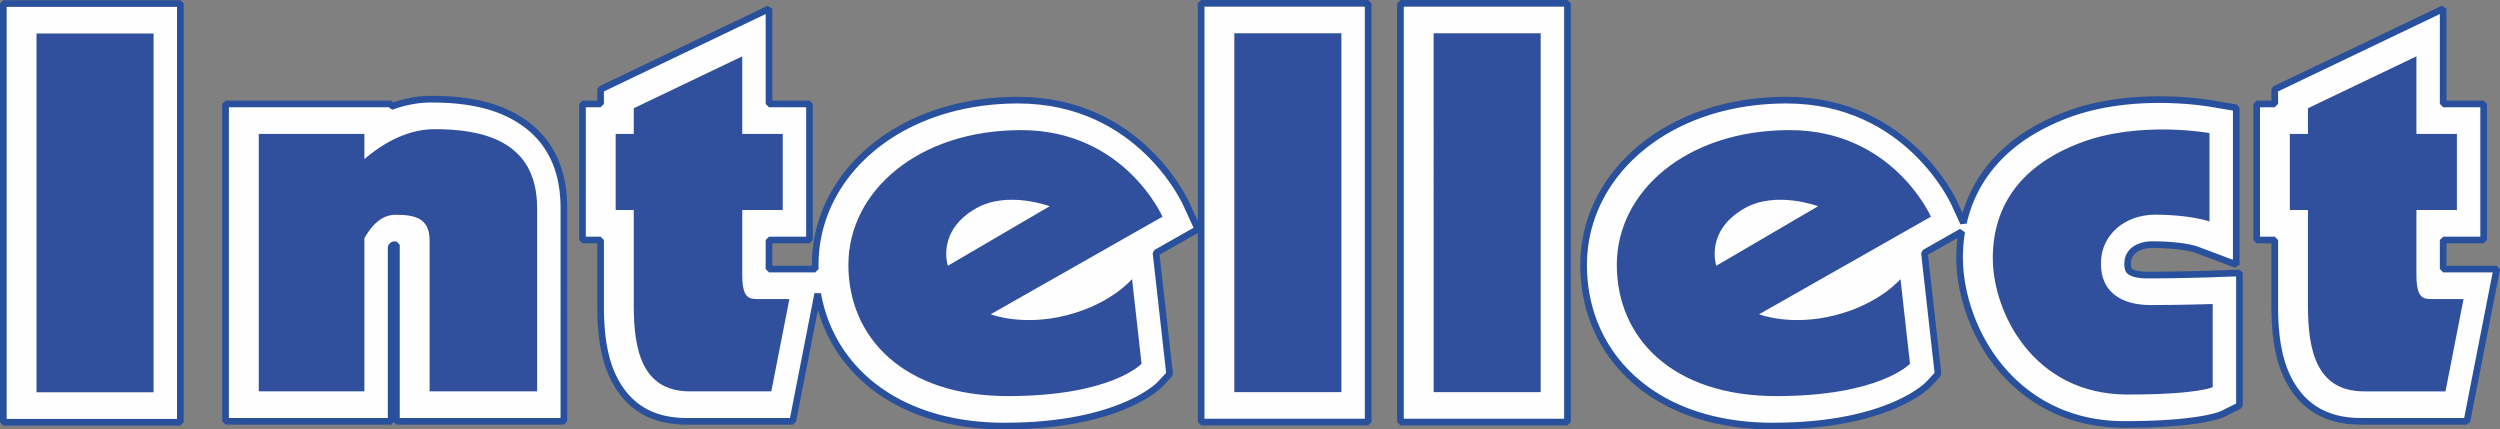
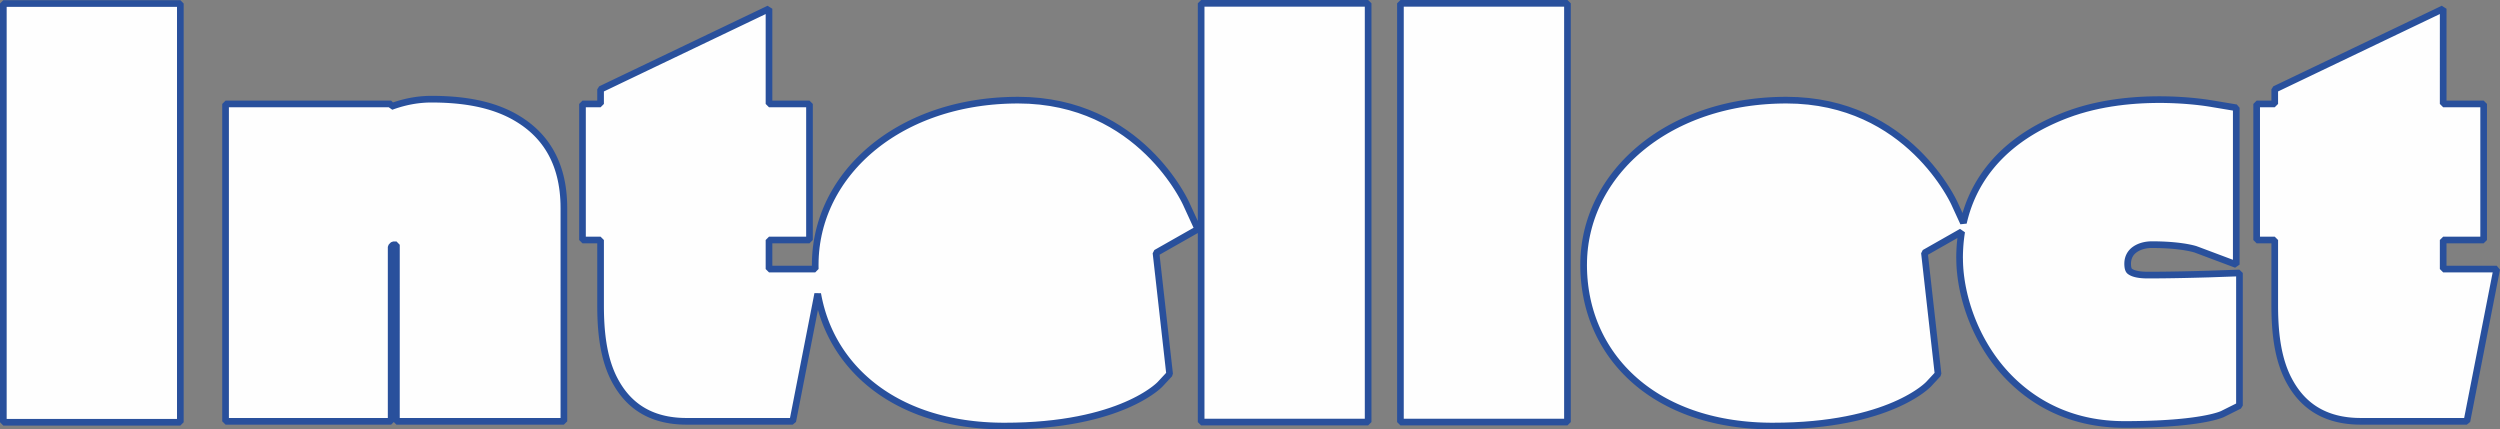
<svg xmlns="http://www.w3.org/2000/svg" xml:space="preserve" width="1061.068" height="182.247" style="shape-rendering:geometricPrecision;text-rendering:geometricPrecision;image-rendering:optimizeQuality;fill-rule:evenodd;clip-rule:evenodd" viewBox="0 0 28073.42 4821.82">
  <rect x="0" y="0" width="28073.42" height="4821.82" fill="#808080" stroke="none" />
  <path d="M37.41 4741.53V39.54h1987.63v4701.99zm2495.56-10.37V1167.23h1859.45v30.02c137.26-50.56 288.45-83.58 449.08-83.58 300.42 0 644.45 35.88 932.43 196.1 325.57 181.17 558.23 493.41 558.23 1027.41v2393.98H4451.55V2749.08c-10.84-.36-22.87-.36-35.73-.36-7.67 6.43-15.56 14.31-23.39 23.95v1958.49H2532.98zm10448.11-1890.98 28.88 256.5 106.87 950.68 17.16 152.55-105.21 113.3c-1.14 1.4-436.99 471.21-1747.72 471.21-642.16 0-1150.25-180.44-1509.83-476.24-320.64-264.39-519.39-614.11-588.97-1009.27l-24.01 123.26-203.09 1036.79-53.36 272.21H7711.06c-417.24 0-667.42-187.18-815.35-476.56-119.83-234.72-151.67-525.19-151.67-821.72v-737.73h-203.09V1167.24h203.09v-163.8l191.86-91.99 1218.27-582.9L8635.4 98.49v1068.74h454.67v1527.92H8635.4v326.19h519.44c-.37-16.07-.62-32.2-.62-47.91 0-526.96 252.04-1007.34 689.45-1348.22 395.62-308.45 943.31-500.67 1587.03-500.67 1377.78 0 1890.78 1166.17 1892.28 1169.38l128.33 279.37-267.65 151.87-202.57 115.01zm506.89 1899.54V37.41h1875.32v4702.31zm2237.96 0V37.41h1875.58v4702.31zm9421.79-185.42-186.67 93.28c-.72.36-225.44 118.95-1106.43 118.95-561.23 0-986.04-216.11-1288.28-521.93-386.38-390.85-561.23-932.85-561.23-1345.11 0-102.2 7.83-201.49 23.18-296.89l-215.74 122.57-202.42 115.01 28.77 256.5 107.03 950.68 17.11 152.55-105.21 113.3c-1.4 1.4-437.25 471.21-1747.88 471.21-642.16 0-1150.19-180.44-1509.93-476.24-406.25-334.75-617.02-807.42-617.02-1334.74 0-526.96 251.89-1007.34 689.51-1348.22 395.67-308.45 943.37-500.67 1586.98-500.67 1377.93 0 1890.93 1166.17 1892.38 1169.38l96.08 209.01c48.95-217.2 140.26-415.43 274.75-592.24 201.49-264.9 496.58-475 887.43-622.72 751.67-284.34 1618.04-125.01 1620.53-124.86l281.18 46.98v1761.2l-453.38-170.07c-.37-.36-154-53.92-493-53.92-87.37 0-162.92 25.71-212.94 70.72-36.97 33.6-60.2 82.55-60.2 141.82 0 46.45 8.4 73.62 22.71 85.4 36.4 30.02 108.94 43.97 202.88 43.97 312.97 0 678.46-11.83 682.71-11.83l347.09-12.13V4554.3zm193.1-1859.15V1167.23h203.09v-163.8l192.06-91.99 1218.22-582.9 481.23-230.06v1068.74h454.47v1527.92h-454.47v326.19h601.31l-78.61 400.81-203.09 1036.79-53.25 272.21h-1190.9c-417.29 0-667.36-187.18-815.3-476.56-119.82-234.72-151.66-525.19-151.66-821.72v-737.73h-203.09z" style="fill:#fefefe" />
  <path d="M37.41 2.13v74.82l37.41-37.41v4701.99H0V39.54zm2025.04 37.41h-74.82l37.41 37.41H37.36V2.13h1987.68zm-37.41 4739.4v-74.82l-37.41 37.41V39.54h74.82v4701.99zM0 4741.53h74.82l-37.41-37.41h1987.68v74.82H37.41zm0 0h74.82zm2532.97-3611.71v74.82l37.41-37.41v3563.92h-74.82V1167.23zm1896.86 37.41h-74.82l37.41 37.41h-1859.5v-74.82h1859.5zm-50.34-5.09 25.86 70.22-50.34-35.11v-30.02h74.82v30.02zm462.01-85.88v74.82l-14.56.1-14.5.27-14.43.46-14.41.64-14.34.82-14.28.98-14.22 1.17-14.18 1.33-14.11 1.49-14.05 1.66-14.01 1.82-13.94 1.97-13.88 2.13-13.81 2.29-13.76 2.43-13.69 2.58-13.63 2.73-13.58 2.87-13.49 3-13.44 3.15-13.38 3.28-13.3 3.4-13.24 3.54-13.17 3.66-13.1 3.79-13.03 3.9-12.95 4.02-12.87 4.14-12.82 4.26-12.75 4.36-12.65 4.46-12.59 4.58-25.86-70.22 13.23-4.8 13.33-4.7 13.39-4.58 13.48-4.48 13.57-4.36 13.67-4.24 13.73-4.12 13.82-3.99 13.89-3.86 13.98-3.74 14.06-3.6 14.12-3.46 14.22-3.33 14.29-3.18 14.36-3.03 14.43-2.89 14.51-2.74 14.6-2.59 14.65-2.41 14.74-2.27 14.8-2.09 14.85-1.94 14.95-1.76 15.01-1.59 15.06-1.41 15.14-1.23 15.2-1.06 15.26-.86 15.33-.68 15.39-.5 15.46-.29zm950.62 200.81-36.38 65.38-26.33-14.21-26.64-13.53-26.94-12.86-27.24-12.21-27.5-11.57-27.76-10.95-27.99-10.35-28.22-9.76-28.42-9.19-28.58-8.62-28.77-8.07-28.91-7.55-29.04-7.02-29.16-6.53L5335 1194l-29.32-5.56-29.38-5.12-29.4-4.66-29.44-4.24-29.44-3.83-29.41-3.43-29.38-3.06-29.33-2.69-29.25-2.33-29.17-2-29.05-1.69-28.92-1.38-28.78-1.11-28.6-.82-28.42-.57-28.23-.33-28-.11v-74.82l28.58.11 28.83.33 29.06.59 29.3.84 29.48 1.13 29.66 1.42 29.83 1.73 29.97 2.06 30.11 2.41 30.21 2.77 30.3 3.14 30.39 3.55 30.42 3.97 30.46 4.38 30.5 4.84 30.48 5.3 30.48 5.78 30.44 6.29 30.38 6.79 30.32 7.34 30.23 7.89 30.11 8.45 30 9.04 29.84 9.65 29.68 10.26 29.51 10.91 29.28 11.57 29.08 12.23 28.84 12.93 28.58 13.64 28.3 14.37zm577.45 1060.1h-74.82l-.67-48.39-1.96-47.06-3.25-45.77-4.5-44.49-5.73-43.22-6.91-41.99-8.08-40.77-9.22-39.56-10.32-38.38-11.42-37.22-12.47-36.09-13.49-34.96-14.51-33.87-15.49-32.79-16.44-31.75-17.38-30.71-18.29-29.71-19.16-28.73-20.04-27.75-20.89-26.81-21.7-25.9-22.52-24.97-23.29-24.1-24.05-23.24-24.79-22.37-25.51-21.54-26.21-20.72-26.89-19.93-27.54-19.13-28.17-18.36-28.77-17.61-29.36-16.86 36.38-65.38 31.14 17.88 30.57 18.71 29.99 19.54 29.38 20.43 28.75 21.29 28.07 22.2 27.37 23.12 26.65 24.05 25.89 25 25.09 25.96 24.28 26.95 23.44 27.94 22.55 28.95 21.64 29.99 20.7 31.01 19.73 32.05 18.74 33.13 17.7 34.19 16.67 35.27 15.57 36.37 14.47 37.48 13.33 38.59 12.18 39.72 11 40.86 9.78 42.02 8.56 43.17 7.31 44.35 6.03 45.54 4.72 46.75 3.41 47.97 2.06 49.2zm-37.41 2431.39v-74.82l-37.41 37.41V2337.17h74.82v2393.98zm-1918.02-37.41h74.82l-37.41-37.41h1880.66v74.82H4451.55zm36.17-1944.69 2.48-74.78 36.17 37.39V4731.2h-74.82V2749.07zm-10.46-9.08-48.06-57.34 24.03-8.74h7.22l2.34.01h2.32l2.38.01 2.36.01 2.25.02 2.32.01 2.37.03 2.19.03 2.24.03 2.32.05 2.29.05 2.17.06 2.2.07-2.48 74.78-1.9-.05-1.97-.06-1.91-.05-1.94-.03-2.06-.03-2.17-.03-2.03-.03-2.14-.01-2.25-.02-2.18-.01-2.22-.01h-2.32l-2.34-.01h-7.06zm-10.01-4.72h-74.82l8.37-23.59.86-1.05.87-1.05.93-1.12.88-1.03.8-.94.88-1.01.95-1.09.89-.99.81-.9.89-.99.89-.97.9-.96.9-.95.9-.95.81-.84 1-1.02.92-.92.82-.82.82-.82.92-.9.92-.88.92-.89.93-.86.83-.78.84-.77.93-.85.94-.84.94-.83.84-.73.85-.74.95-.8.87-.74 48.06 57.34-.57.48-.49.42-.59.52-.62.53-.5.45-.52.46-.51.47-.62.57-.63.58-.53.5-.54.51-.54.52-.54.54-.64.62-.64.64-.56.56-.46.48-.65.68-.58.59-.56.61-.58.62-.57.63-.59.63-.65.74-.59.65-.51.59-.6.69-.66.78-.6.69-.53.64-.61.73-.6.75zm-37.41 1995.9v-74.82l-37.41 37.41V2772.61h74.82v1958.54zm-1896.86-37.41h74.82l-37.41-37.41h1859.5v74.82h-1859.5zm0 0h74.82zm10551.58-1638.66-74.36 8.36v.01l-.32-2.89-.91-8.12-1.44-12.67-1.84-16.41-2.19-19.4-2.44-21.67-2.61-23.18-2.69-23.92-2.69-23.93-2.61-23.16-2.44-21.67-2.19-19.42-1.84-16.41-1.42-12.63-.93-8.16-.32-2.87 74.36-8.38.32 2.89.91 8.12 1.44 12.67 1.84 16.41 2.19 19.4 2.44 21.67 2.61 23.18 2.69 23.93 2.69 23.92 2.61 23.16 2.44 21.67 2.19 19.42 1.84 16.41 1.42 12.63.93 8.16.32 2.87zm106.87 950.68-74.36 8.36-1.2-10.68-3.39-30.17-5.27-46.89-6.84-60.81-8.09-71.95-9.02-80.31-9.66-85.88-9.97-88.66-9.96-88.66-9.66-85.88-9.02-80.31-8.09-71.95-6.84-60.81-5.27-46.89-3.39-30.17-1.2-10.68 74.36-8.36 1.2 10.68 3.39 30.17 5.27 46.89 6.84 60.81 8.09 71.95 9.02 80.31 9.66 85.88 9.96 88.66 9.97 88.66 9.66 85.88 9.02 80.31 8.09 71.95 6.84 60.81 5.27 46.89 3.39 30.17zm7.39 182.19-54.82-50.92-9.77 29.64-.18-1.69-.56-4.86-.84-7.54-1.1-9.74-1.3-11.55-1.45-12.89-1.55-13.78-1.6-14.22-1.6-14.23-1.55-13.78-1.45-12.89-1.3-11.53-1.1-9.78-.84-7.52-.54-4.82-.2-1.73 74.36-8.36.18 1.69.56 4.86.84 7.54 1.1 9.74 1.3 11.55 1.45 12.89 1.55 13.78 1.6 14.23 1.6 14.22 1.55 13.78 1.45 12.89 1.3 11.53 1.1 9.78.84 7.52.54 4.82.2 1.73zm-103.61 111.46-58.02-47.24 1.6-1.84 1.17-1.26 3.34-3.6 5.2-5.6 6.73-7.24 7.95-8.57 8.9-9.58 9.49-10.22 9.82-10.58 9.82-10.57 9.5-10.23 8.88-9.56 7.97-8.59 6.73-7.24 5.18-5.58 3.34-3.6 1.19-1.28 54.82 50.92-1.17 1.26-3.34 3.6-5.2 5.6-6.73 7.24-7.95 8.57-8.9 9.58-9.5 10.23-9.82 10.57-9.8 10.56-9.51 10.24-8.88 9.56-7.97 8.59-6.73 7.24-5.18 5.58-3.34 3.6-1.19 1.28zm-1776.73 485V4747l119.49-1.34 114.43-3.9 109.45-6.28 104.54-8.51 99.73-10.54 94.99-12.42 90.34-14.11 85.76-15.64 81.28-16.99 76.87-18.16 72.55-19.18 68.31-20.01 64.14-20.67 60.08-21.17 56.08-21.49 52.16-21.63 48.34-21.61 44.6-21.43 40.93-21.05 37.36-20.52 33.86-19.82 30.44-18.94 27.11-17.89 23.87-16.68 20.69-15.3 17.61-13.74 14.6-12.01 11.67-10.12 8.83-8.06 6.1-5.86 3.47-3.48-.93 1.12 58.02 47.24-3.71 4.06-4.59 4.62-7.36 7.04-10.19 9.3-13.11 11.36-16.08 13.23-19.13 14.92-22.27 16.46-25.49 17.82-28.77 18.99-32.16 20-35.6 20.84-39.14 21.5-42.75 21.99-46.44 22.31-50.2 22.45-54.06 22.41-57.98 22.21-61.98 21.83-66.06 21.29-70.21 20.57-74.47 19.68-78.77 18.62-83.18 17.39-87.64 15.98-92.2 14.39-96.83 12.66-101.55 10.74-106.32 8.65-111.21 6.38-116.15 3.96zm-1533.63-484.79 47.6-57.72-.03-.03 33.43 26.81 34.28 26.16 35.14 25.46 36 24.78 36.85 24.08 37.7 23.37 38.54 22.63 39.39 21.9 40.25 21.14 41.07 20.4 41.93 19.6 42.76 18.83 43.6 18.03 44.45 17.22 45.27 16.4 46.11 15.56 46.94 14.71 47.77 13.86 48.59 12.98 49.42 12.1 50.24 11.2 51.07 10.29 51.88 9.38 52.7 8.43 53.52 7.5 54.32 6.54 55.13 5.55 55.95 4.59 56.74 3.58 57.56 2.57 58.35 1.55 59.15.53v74.82l-60.47-.53-59.69-1.59-58.92-2.63-58.12-3.68-57.35-4.69-56.55-5.71-55.76-6.7-54.96-7.7-54.16-8.67-53.36-9.64-52.55-10.59-51.76-11.54-50.92-12.48-50.13-13.38-49.31-14.3-48.48-15.21-47.65-16.08-46.83-16.96-45.99-17.82-45.16-18.67-44.32-19.51-43.49-20.34-42.63-21.16-41.79-21.96-40.93-22.76-40.08-23.53-39.22-24.31-38.35-25.06-37.48-25.8-36.62-26.54-35.74-27.26-34.87-27.97zm-528.45-1030.98-73.44-14.3 73.56.66 6.76 36.14 7.5 35.86 8.23 35.58 8.96 35.29 9.7 35 10.43 34.69 11.16 34.38 11.89 34.06 12.62 33.75 13.35 33.42 14.07 33.08 14.8 32.74 15.52 32.4 16.24 32.05 16.95 31.67 17.69 31.31 18.4 30.94 19.11 30.55 19.83 30.16 20.56 29.77 21.26 29.38 21.99 28.96 22.69 28.56 23.4 28.12 24.12 27.71 24.83 27.26 25.54 26.83 26.24 26.38 26.97 25.92 27.67 25.45 28.38 25 29.08 24.52-47.6 57.72-30.32-25.56-29.6-26.06-28.87-26.57-28.15-27.06-27.42-27.56-26.68-28.01-25.95-28.5-25.22-28.97-24.48-29.42-23.73-29.86-22.99-30.3-22.26-30.74-21.5-31.15-20.77-31.58-20.01-31.99-19.26-32.38-18.51-32.77-17.75-33.17-17-33.53-16.24-33.9-15.48-34.26-14.73-34.62-13.95-34.96-13.2-35.29-12.43-35.62-11.68-35.94-10.89-36.25-10.14-36.56-9.36-36.85-8.59-37.14-7.82-37.42-7.04-37.68zm-24.02 123.3-73.42-14.38-.01.04.27-1.37.76-3.94 1.19-6.07 1.53-7.88 1.82-9.34 2.03-10.41 2.17-11.11 2.23-11.5 2.24-11.52 2.17-11.13 2.03-10.41 1.82-9.32 1.53-7.88 1.19-6.09.76-3.9.27-1.39 73.44 14.3-.27 1.37-.76 3.94-1.19 6.07-1.53 7.88-1.82 9.34-2.03 10.41-2.17 11.13-2.24 11.48-2.23 11.5-2.17 11.15-2.03 10.41-1.82 9.32-1.53 7.88-1.19 6.09-.76 3.9-.27 1.39zm-203.09 1036.8-73.42-14.4v.01l2.28-11.64 6.45-32.91 10.01-51.13 12.99-66.32 15.38-78.47 17.15-87.59 18.35-93.65 18.94-96.7 18.94-96.7 18.35-93.65 17.15-87.59 15.38-78.47 12.99-66.32 10.01-51.13 6.45-32.91 2.28-11.64 73.42 14.38-2.28 11.64-6.45 32.91-10.01 51.13-12.99 66.32-15.38 78.47-17.15 87.59-18.35 93.65-18.94 96.7-18.94 96.7-18.35 93.65-17.15 87.59-15.38 78.47-12.99 66.32-10.01 51.13-6.45 32.91-2.28 11.64zm-90.07 302.42v-74.82l-36.71 30.21.6-3.05 1.69-8.64 2.63-13.43 3.42-17.41 4.04-20.6 4.5-22.99 4.82-24.6 4.98-25.39 4.98-25.39 4.82-24.58 4.5-22.99 4.04-20.62 3.42-17.41 2.63-13.41 1.69-8.64.6-3.07 73.42 14.4-.6 3.05-1.69 8.64-2.63 13.43-3.42 17.41-4.04 20.6-4.5 22.99-4.82 24.6-4.98 25.39-4.98 25.39-4.82 24.58-4.5 22.99-4.04 20.62-3.42 17.41-2.63 13.41-1.69 8.64-.6 3.07zm-1190.74 0v-74.82h1190.77v74.82H7711.07m-848.67-496.96 66.64-34.02-.01-.02 13.7 25.94 14.26 25.29 14.85 24.66 15.42 23.99 16.03 23.32 16.63 22.63 17.26 21.94 17.87 21.23 18.51 20.5 19.17 19.78 19.84 19.04 20.5 18.29 21.21 17.54 21.9 16.76 22.64 15.98 23.37 15.19 24.12 14.39 24.9 13.57 25.71 12.75 26.5 11.91 27.34 11.06 28.17 10.18 29.06 9.3 29.93 8.39 30.83 7.48 31.75 6.54 32.67 5.58 33.64 4.62 34.59 3.62 35.57 2.61 36.55 1.57 37.57.54v74.82l-39.69-.56-38.77-1.67-37.85-2.79-36.93-3.86-36.04-4.94-35.15-6-34.27-7.06-33.39-8.1-32.51-9.13-31.66-10.12-30.81-11.14-29.96-12.12-29.1-13.07-28.27-14.03-27.44-14.95-26.62-15.87-25.79-16.77-24.98-17.64-24.16-18.5-23.37-19.32-22.58-20.13-21.8-20.92-21.03-21.7-20.27-22.46-19.51-23.17-18.78-23.88-18.05-24.57-17.35-25.24-16.64-25.87-15.97-26.52-15.3-27.13-14.64-27.72zm-155.76-838.73h74.82l.09 27.52.3 27.46.49 27.4.7 27.31.94 27.23 1.17 27.14 1.41 27.02 1.67 26.91 1.92 26.79 2.21 26.64 2.49 26.51 2.77 26.35 3.09 26.18 3.39 26.02 3.71 25.84 4.05 25.63 4.39 25.44 4.74 25.24 5.09 25.01 5.46 24.77 5.84 24.55 6.22 24.31 6.61 24.02 7.03 23.78 7.44 23.51 7.86 23.22 8.29 22.93 8.73 22.63 9.17 22.32 9.63 22.01 10.1 21.68 10.58 21.36-66.64 34.02-11.38-22.98-10.84-23.28-10.33-23.59-9.81-23.86-9.31-24.13-8.81-24.41-8.34-24.64-7.88-24.89-7.43-25.14-6.99-25.36-6.54-25.57-6.14-25.77-5.72-25.97-5.33-26.17-4.94-26.34-4.57-26.5-4.21-26.69-3.85-26.82-3.53-26.96-3.19-27.1-2.87-27.23-2.57-27.35-2.27-27.46-1.98-27.55-1.71-27.65-1.45-27.72-1.19-27.8-.96-27.87-.72-27.93-.51-27.96-.3-28.02zm37.41-700.32v-74.82l37.41 37.41v737.75h-74.82v-737.75zm-240.5-37.41h74.82l-37.41-37.41h203.1v74.82h-203.1zm37.41-1565.33v74.82l37.41-37.41v1527.96h-74.82V1167.23zm165.69 37.41h74.82l-37.41 37.41h-203.1v-74.82h203.1zm21.24-197.53 32.34 67.46 21.24-33.73v163.8h-74.82v-163.8zm191.88-92.01 32.3 67.5.02-.02-2.15 1.04-6.09 2.91-9.47 4.55-12.26 5.87-14.52 6.97-16.22 7.77-17.33 8.32-17.89 8.57-17.88 8.57-17.34 8.31-16.2 7.77-14.52 6.97-12.28 5.89-9.47 4.53-6.09 2.93-2.15 1.02-32.34-67.46 2.15-1.04 6.09-2.91 9.47-4.55 12.26-5.87 14.52-6.97 16.22-7.77 17.32-8.31 17.9-8.59 17.89-8.57 17.33-8.3 16.2-7.77 14.52-6.97 12.28-5.89 9.47-4.53 6.09-2.93 2.15-1.02zm1218.28-582.9 32.28 67.5h.01l-13.68 6.55-38.68 18.5-60.07 28.74-77.93 37.29-92.2 44.12-102.92 49.24-110.05 52.65-113.62 54.36-113.62 54.37-110.05 52.65L7234.6 810l-92.2 44.12-77.93 37.29-60.09 28.74-38.66 18.5-13.68 6.55-32.3-67.5 13.68-6.55 38.68-18.5 60.07-28.74 77.93-37.29 92.2-44.12 102.92-49.24 110.05-52.65 113.62-54.37 113.62-54.36 110.05-52.65 102.92-49.24 92.2-44.12 77.93-37.29 60.09-28.74 38.66-18.5 13.68-6.55zm534.78-196.32h-74.82l53.55 33.75-5.4 2.58-15.28 7.31-23.73 11.34-30.78 14.72-36.43 17.41-40.65 19.44-43.48 20.78-44.87 21.45-44.88 21.46-43.47 20.78-40.65 19.44-36.43 17.41-30.78 14.72L8191 352.4l-15.28 7.31-5.4 2.58-32.28-67.5 5.4-2.58 15.28-7.31 23.73-11.34 30.78-14.72 36.43-17.41 40.65-19.44 43.47-20.78 44.88-21.46 44.89-21.45 43.46-20.78 40.65-19.44 36.43-17.41 30.78-14.72 23.73-11.34 15.28-7.31 5.4-2.58zm-37.41 1031.33v74.82l-37.41-37.41V98.44h74.82v1068.77zm492.08 37.41h-74.82l37.41 37.41h-454.68v-74.82h454.68zm-37.41 1565.33v-74.82l-37.41 37.41V1167.17h74.82v1527.96zm-417.26-37.41h-74.82l37.41-37.41h454.68v74.82h-454.68zm-37.41 288.78v74.82l-37.41-37.41v-326.2h74.82v326.2zm482.04 38.27 74.8-1.72-37.4 38.27h-519.45v-74.82h519.45zm-.63-48.77h74.82v2.89l.01 2.83.02 2.97.01 2.91.03 2.86.03 2.99.03 2.93.04 2.94.04 2.94.05 2.95.04 2.95.06 2.95.06 3.02.06 3.01.06 2.95.07 2.96-74.8 1.72-.07-3.06-.06-3.09-.06-3.01-.06-3.02-.06-3.07-.06-3.07-.05-3.07-.04-3.06-.04-3.06-.03-3.05-.03-2.99-.03-3.12-.01-3.03-.02-2.97-.01-3.09zm703.86-1377.72 46 59v.01l-39.72 31.77-38.64 32.55-37.53 33.3-36.42 34.05-35.3 34.77-34.16 35.49-33.01 36.17-31.86 36.84-30.69 37.51-29.51 38.13-28.32 38.78-27.12 39.37-25.9 39.95-24.68 40.55-23.44 41.09-22.21 41.64-20.94 42.15-19.67 42.68-18.4 43.15-17.1 43.65-15.81 44.1-14.49 44.54-13.16 44.97-11.83 45.4-10.49 45.77-9.12 46.17-7.75 46.54-6.38 46.89-4.97 47.22-3.57 47.55-2.15 47.86-.72 48.14h-74.82l.76-50.38 2.25-50.1 3.73-49.79 5.21-49.46 6.68-49.11 8.11-48.76 9.56-48.37 10.99-47.97 12.39-47.54 13.8-47.11 15.17-46.66 16.55-46.18 17.9-45.69 19.26-45.17 20.59-44.64 21.9-44.11 23.21-43.52 24.5-42.95 25.78-42.35 27.06-41.73 28.3-41.09 29.54-40.44 30.77-39.77 31.97-39.07 33.18-38.38 34.37-37.65 35.54-36.91 36.7-36.15 37.84-35.39 38.97-34.58 40.1-33.79 41.2-32.95zm1610.03-508.58v74.82l-59.37.55-58.78 1.65-58.21 2.75-57.61 3.8-57 4.87-56.38 5.91-55.75 6.94-55.12 7.94-54.47 8.95-53.81 9.95-53.15 10.9-52.47 11.87-51.78 12.81-51.09 13.74-50.37 14.65-49.67 15.56-48.93 16.45-48.21 17.32-47.44 18.16-46.7 19.03-45.93 19.84-45.16 20.67-44.36 21.47-43.57 22.26-42.76 23.03-41.96 23.79-41.12 24.53-40.29 25.27-39.45 25.99-38.58 26.69-37.73 27.37-36.85 28.06-46-59 38.21-29.1 39.11-28.39 39.98-27.65 40.85-26.91 41.71-26.15 42.54-25.39 43.38-24.59 44.2-23.81 45.01-23 45.82-22.17 46.62-21.33 47.37-20.48 48.16-19.61 48.92-18.74 49.67-17.84 50.39-16.93 51.13-16.02 51.85-15.09 52.55-14.12 53.24-13.17 53.93-12.21 54.61-11.2 55.27-10.21 55.93-9.19 56.56-8.16 57.19-7.12 57.82-6.05 58.44-4.99 59.03-3.9 59.61-2.81 60.2-1.69zM13357 2278.28l-68 31.24.11.22-1.68-3.69-4.48-9.55-7.57-15.44-10.72-20.92-13.95-26-17.23-30.65-20.58-34.88-24-38.67-27.47-42.05-31-45-34.59-47.52-38.24-49.61-41.96-51.28-45.73-52.53-49.55-53.35-53.45-53.75-57.4-53.72-61.41-53.29-65.47-52.42-69.61-51.14-73.8-49.44-78.06-47.33-82.38-44.79-86.77-41.86-91.24-38.5-95.77-34.73-100.38-30.54-105.09-25.93-109.84-20.91-114.71-15.46-119.63-9.59-124.68-3.3v-74.82l128.62 3.4 123.65 9.91 118.71 16 113.82 21.67 108.97 26.89 104.18 31.68 99.43 36.05 94.74 39.98 90.11 43.46 85.52 46.51 81 49.11 76.56 51.28 72.17 53.02 67.85 54.32 63.59 55.17 59.4 55.6 55.29 55.61 51.25 55.15 47.27 54.31 43.38 53 39.52 51.29 35.77 49.12 32.08 46.56 28.45 43.55 24.88 40.11 21.4 36.26 17.97 31.97 14.63 27.26 11.34 22.12 8.11 16.54 4.94 10.49 1.62 3.59zm112.79 327.53-36.92-65.08-15.54 48.16-1.44-3.15-4.07-8.85-6.33-13.78-8.21-17.88-9.71-21.15-10.83-23.59-11.6-25.23-11.98-26.07-11.96-26.05-11.59-25.23-10.85-23.61-9.71-21.15-8.21-17.86-6.33-13.78-4.07-8.87-1.44-3.13 68-31.24 1.44 3.15 4.07 8.85 6.33 13.78 8.21 17.88 9.71 21.15 10.83 23.59 11.61 25.23 11.96 26.07 11.96 26.05 11.6 25.23 10.85 23.61 9.71 21.15 8.21 17.86 6.33 13.78 4.07 8.87 1.44 3.13zm-267.64 151.86-36.94-65.06.01-.01 3-1.7 8.49-4.83 13.21-7.49 17.12-9.71 20.26-11.49 22.61-12.83 24.18-13.72 24.96-14.16 24.95-14.17 24.19-13.72 22.61-12.83 20.26-11.49 17.12-9.71 13.19-7.49 8.49-4.81 3.02-1.72 36.92 65.08-3 1.7-8.49 4.83-13.21 7.49-17.12 9.71-20.26 11.49-22.61 12.83-24.17 13.72-24.97 14.17-24.96 14.16-24.18 13.72-22.61 12.83-20.26 11.49-17.12 9.71-13.19 7.49-8.49 4.81-3.02 1.72zm-183.87 78.29-74.36 8.38 18.71-36.72 2.28-1.29 6.42-3.66 10-5.66 12.95-7.36 15.34-8.7 17.11-9.72 18.3-10.39 18.89-10.72 18.89-10.73 18.3-10.39 17.11-9.72 15.34-8.7 12.95-7.36 10-5.68 6.42-3.64 2.28-1.29 36.94 65.06-2.28 1.29-6.42 3.66-10 5.66-12.95 7.36-15.34 8.7-17.11 9.72-18.3 10.39-18.89 10.73-18.89 10.72-18.3 10.39-17.11 9.72-15.34 8.7-12.95 7.36-10 5.68-6.42 3.64-2.28 1.29zm0 0-37.18 4.19-37.18 4.19zM13487.99-.03v74.82l37.41-37.41v4702.31h-74.82V37.38zm1912.73 37.41h-74.82l37.41 37.41h-1875.37V-.03h1875.37zm-37.41 4739.72v-74.82l-37.41 37.41V37.38h74.82v4702.31zm-1912.73-37.41h74.82l-37.41-37.41h1875.37v74.82h-1875.37zm0 0h74.82zM15725.95-.03v74.82l37.41-37.41v4702.31h-74.82V37.38zm1912.99 37.41h-74.82l37.41 37.41H15725.9V-.03h1875.63zm-37.41 4739.72v-74.82l-37.41 37.41V37.38h74.82v4702.31zm-1912.99-37.41h74.82l-37.41-37.41h1875.63v74.82h-1875.63zm0 0h74.82zm9289.26-58.68-33.46-66.92.01-.01 2.09-1.04 5.93-2.97 9.22-4.6 11.93-5.96 14.12-7.05 15.76-7.88 16.88-8.44 17.4-8.69 17.4-8.7 16.87-8.43 15.77-7.89 14.13-7.05 11.94-5.96 9.21-4.61 5.91-2.95 2.11-1.06 33.44 66.94-2.09 1.04-5.93 2.97-9.21 4.59-11.94 5.98-14.13 7.05-15.75 7.87-16.87 8.43-17.4 8.7-17.42 8.71-16.86 8.42-15.76 7.88-14.14 7.07-11.95 5.96-9.2 4.6-5.91 2.95-2.11 1.06zm-1123.16 122.9v-74.82l80.37-.34 76.58-.99 72.9-1.59 69.27-2.16 65.74-2.66 62.27-3.15 58.89-3.58 55.59-3.96 52.35-4.3 49.22-4.61 46.14-4.85 43.15-5.07 40.25-5.24 37.42-5.36 34.66-5.43 31.98-5.47 29.38-5.46 26.88-5.41 24.43-5.31 22.07-5.17 19.8-4.98 17.58-4.74 15.46-4.47 13.42-4.14 11.46-3.79 9.55-3.37 7.78-2.92 6.04-2.41 4.41-1.88 2.85-1.29 1.43-.69.41-.21 33.46 66.92-1.07.53-2.83 1.37-4.35 1.95-5.87 2.5-7.52 3.01-9.2 3.46-10.99 3.87-12.84 4.23-14.74 4.56-16.76 4.85-18.86 5.08-21 5.28-23.25 5.45-25.57 5.55-27.98 5.63-30.46 5.66-33.02 5.65-35.66 5.59-38.38 5.5-41.19 5.36-44.07 5.17-47.02 4.95-50.06 4.69-53.19 4.36-56.37 4.02-59.67 3.62-63.01 3.19-66.46 2.7-69.97 2.18-73.58 1.61-77.24.99zm-1314.89-533.04 53.22-52.6 28.11 27.82 28.81 27.29 29.51 26.71 30.22 26.13 30.92 25.52 31.63 24.88 32.35 24.23 33.07 23.56 33.78 22.86 34.49 22.13 35.23 21.39 35.95 20.64 36.68 19.84 37.42 19.03 38.16 18.21 38.89 17.35 39.65 16.48 40.39 15.58 41.14 14.66 41.91 13.72 42.66 12.75 43.43 11.77 44.19 10.76 44.97 9.71 45.76 8.68 46.53 7.58 47.32 6.48 48.1 5.37 48.91 4.21 49.7 3.03 50.5 1.84 51.32.62v74.82l-53.12-.64-52.34-1.9-51.54-3.15-50.77-4.37-49.98-5.57-49.2-6.74-48.41-7.9-47.64-9.02-46.85-10.13-46.09-11.22-45.29-12.27-44.52-13.31-43.75-14.32-42.96-15.3-42.19-16.28-41.43-17.22-40.65-18.13-39.88-19.03-39.1-19.89-38.34-20.74-37.57-21.56-36.81-22.35-36.05-23.13-35.28-23.88-34.53-24.6-33.77-25.29-33.01-25.98-32.26-26.62-31.52-27.25-30.77-27.85-30.01-28.43zm-572.03-1371.41h74.82l.5 38.04 1.51 38.78 2.52 39.47 3.55 40.09 4.58 40.68 5.62 41.19 6.66 41.65 7.73 42.07 8.78 42.42 9.85 42.74 10.91 42.99 12.01 43.19 13.09 43.33 14.18 43.42 15.29 43.48 16.38 43.46 17.5 43.4 18.62 43.28 19.74 43.13 20.87 42.89 22 42.63 23.15 42.31 24.3 41.94 25.44 41.51 26.6 41.04 27.75 40.51 28.93 39.94 30.11 39.3 31.29 38.64 32.46 37.89 33.65 37.13 34.87 36.3-53.22 52.6-36.35-37.86-35.09-38.69-33.82-39.49-32.57-40.22-31.33-40.9-30.09-41.54-28.85-42.11-27.64-42.64-26.42-43.11-25.22-43.52-24.01-43.91-22.82-44.21-21.65-44.49-20.46-44.71-19.3-44.86-18.14-44.98-16.98-45.04-15.85-45.06-14.7-45.02-13.57-44.93-12.45-44.79-11.33-44.61-10.23-44.36-9.12-44.08-8.03-43.73-6.94-43.37-5.84-42.91-4.78-42.42-3.71-41.89-2.64-41.31-1.59-40.68zm79.07-264.36-36.96-65.06 55.42 38.47-1.39 8.77-1.34 8.78-1.3 8.8-1.26 8.84-1.21 8.87-1.18 8.87-1.12 8.9-1.09 8.92-1.04 8.94-1 8.96-.95 8.98-.91 9.01-.86 9.02-.83 9.08-.78 9.06-.73 9.07-.69 9.12-.65 9.12-.59 9.16-.56 9.18-.52 9.19-.47 9.2-.42 9.23-.39 9.25-.33 9.27-.29 9.28-.25 9.29-.2 9.32-.15 9.36-.12 9.36-.07 9.37-.02 9.39h-74.82l.02-9.75.07-9.75.12-9.72.17-9.68.2-9.68.25-9.69.31-9.64.35-9.63.39-9.61.44-9.59.49-9.6.54-9.55.58-9.52.63-9.52.67-9.5.71-9.48.77-9.49.82-9.44.85-9.4.9-9.4.95-9.39.99-9.36 1.04-9.34 1.08-9.32 1.13-9.3 1.18-9.28 1.22-9.27 1.27-9.21 1.3-9.22 1.36-9.2 1.4-9.16 1.45-9.15zm-215.74 122.57-36.96-65.06 2.41-1.37 6.87-3.9 10.64-6.04 13.79-7.84 16.33-9.28 18.22-10.35 19.5-11.07 20.12-11.43 20.12-11.44 19.49-11.07 18.22-10.35 16.33-9.28 13.81-7.84 10.64-6.04 6.83-3.88 2.43-1.39 36.96 65.06-2.41 1.37-6.87 3.9-10.64 6.04-13.79 7.84-16.33 9.28-18.22 10.35-19.49 11.07-20.12 11.44-20.14 11.43-19.48 11.07-18.22 10.35-16.33 9.28-13.81 7.84-10.64 6.04-6.83 3.88zm-183.73 78.31-74.36 8.34 18.7-36.7 2.28-1.29 6.42-3.65 9.98-5.67 12.95-7.36 15.32-8.7 17.1-9.72 18.29-10.39 18.88-10.72 18.86-10.72 18.3-10.4 17.1-9.72 15.32-8.7 12.95-7.36 9.98-5.67 6.44-3.65 2.26-1.29 36.96 65.06-2.28 1.29-6.42 3.65-9.98 5.67-12.95 7.36-15.32 8.7-17.1 9.72-18.28 10.38-18.88 10.74-18.88 10.72-18.29 10.39-17.1 9.72-15.32 8.7-12.95 7.36-9.98 5.67-6.44 3.65-2.26 1.29zm28.77 256.48-74.36 8.38v-.02l-.32-2.87-.92-8.14-1.42-12.66-1.84-16.42-2.17-19.41-2.43-21.66-2.6-23.17-2.68-23.92-2.69-23.92-2.6-23.18-2.43-21.68-2.17-19.41-1.84-16.4-1.42-12.64-.92-8.14-.32-2.89 74.36-8.34.32 2.87.92 8.14 1.42 12.66 1.84 16.42 2.17 19.41 2.43 21.66 2.6 23.16 2.69 23.94 2.68 23.92 2.6 23.17 2.43 21.68 2.17 19.41 1.84 16.4 1.42 12.64.92 8.14.32 2.89zm107.03 950.7-74.36 8.34v.02l-1.2-10.68-3.4-30.17-5.28-46.9-6.84-60.81-8.1-71.95-9.04-80.3-9.67-85.88-9.98-88.66-9.99-88.66-9.67-85.88-9.04-80.32-8.1-71.95-6.84-60.81-5.28-46.88-3.4-30.17-1.2-10.68 74.36-8.38 1.2 10.68 3.4 30.17 5.28 46.9 6.84 60.81 8.1 71.95 9.04 80.3 9.67 85.88 9.99 88.66 9.98 88.66 9.67 85.88 9.04 80.32 8.1 71.95 6.84 60.81 5.28 46.88 3.4 30.17 1.2 10.68zm7.34 182.18-54.82-50.92-9.77 29.63-.18-1.68-.56-4.86-.84-7.56-1.09-9.74-1.3-11.54-1.44-12.89-1.55-13.78-1.59-14.22-1.6-14.22-1.55-13.79-1.44-12.89-1.3-11.54-1.09-9.78-.84-7.5-.54-4.82-.2-1.74 74.36-8.34.18 1.68.56 4.86.84 7.56 1.09 9.74 1.3 11.54 1.44 12.89 1.55 13.77 1.6 14.24 1.59 14.22 1.55 13.78 1.44 12.89 1.3 11.54 1.09 9.78.84 7.5.54 4.82.2 1.74zm-106.17 114.29-52.9-52.9-.96.99 1.17-1.26 3.34-3.6 5.2-5.6 6.73-7.24 7.95-8.57 8.9-9.58 9.5-10.23 9.82-10.57 9.8-10.56 9.51-10.24 8.88-9.56 7.97-8.59 6.73-7.24 5.18-5.58 3.34-3.6 1.19-1.28 54.82 50.92-1.17 1.26-3.34 3.6-5.2 5.6-6.73 7.24-7.95 8.57-8.9 9.58-9.49 10.22-9.82 10.58-9.82 10.57-9.5 10.23-8.88 9.56-7.97 8.59-6.73 7.24-5.18 5.58-3.34 3.6-1.19 1.28zm-1774.33 482.17v-74.82l119.48-1.34 114.42-3.9 109.44-6.28 104.54-8.51 99.72-10.54 94.98-12.42 90.34-14.11 85.76-15.64 81.27-16.99 76.87-18.16 72.54-19.18 68.32-20.01 64.14-20.67 60.08-21.17 56.08-21.49 52.17-21.63 48.34-21.61 44.6-21.43 40.95-21.05 37.36-20.52 33.87-19.82 30.46-18.94 27.12-17.89 23.87-16.69 20.71-15.3 17.63-13.74 14.61-12.01 11.71-10.14 8.87-8.07 6.12-5.85 3.53-3.55 1.57-1.61 52.9 52.9-1.27 1.33-4.55 4.55-7.38 7.05-10.21 9.29-13.11 11.34-16.09 13.23-19.15 14.92-22.27 16.46-25.51 17.81-28.78 18.99-32.16 20-35.61 20.84-39.16 21.5-42.75 21.99-46.44 22.31-50.22 22.45-54.05 22.41-57.98 22.21-61.98 21.83-66.06 21.29-70.22 20.57-74.46 19.68-78.77 18.62-83.17 17.39-87.64 15.98-92.2 14.39-96.82 12.66-101.54 10.74-106.32 8.65-111.2 6.38-116.14 3.96zm-1533.72-484.78 47.58-57.74-.03-.03 33.44 26.82 34.31 26.15 35.15 25.47 36 24.78 36.86 24.08 37.71 23.37 38.56 22.63 39.4 21.9 40.24 21.14 41.09 20.4 41.93 19.6 42.76 18.83 43.61 18.03 44.45 17.22 45.27 16.4 46.11 15.56 46.94 14.71 47.77 13.86 48.59 12.98 49.42 12.1 50.24 11.2 51.07 10.29 51.88 9.38 52.7 8.43 53.51 7.5 54.32 6.54 55.14 5.55 55.94 4.59 56.75 3.58 57.55 2.57 58.35 1.55 59.15.53v74.82l-60.47-.53-59.69-1.59-58.91-2.63-58.13-3.68-57.34-4.69-56.56-5.71-55.76-6.7-54.95-7.7-54.16-8.67-53.36-9.64-52.55-10.59-51.76-11.54-50.92-12.48-50.13-13.38-49.31-14.3-48.48-15.21-47.65-16.08-46.83-16.96-45.99-17.82-45.17-18.67-44.32-19.51-43.49-20.34-42.65-21.16-41.78-21.96-40.94-22.76-40.08-23.53-39.23-24.31-38.36-25.06-37.5-25.8-36.63-26.53-35.75-27.27-34.88-27.96zm-630.64-1363.61h74.82l.61 48.33 1.81 47.99 3.02 47.64 4.22 47.25 5.41 46.88 6.61 46.46 7.81 46.05 8.98 45.62 10.18 45.17 11.36 44.73 12.53 44.24 13.71 43.77 14.87 43.25 16.05 42.75 17.23 42.22 18.37 41.67 19.55 41.12 20.7 40.55 21.85 39.97 23.02 39.37 24.16 38.77 25.32 38.14 26.46 37.49 27.62 36.85 28.74 36.19 29.91 35.5 31.04 34.81 32.18 34.09 33.33 33.38 34.45 32.64 35.59 31.88 36.73 31.13-47.58 57.74-38.29-32.45-37.15-33.26-35.97-34.08-34.79-34.86-33.64-35.63-32.44-36.39-31.27-37.12-30.08-37.85-28.88-38.55-27.7-39.25-26.5-39.92-25.3-40.57-24.08-41.21-22.89-41.85-21.66-42.43-20.45-43.04-19.23-43.61-18.01-44.16-16.79-44.71-15.55-45.23-14.33-45.73-13.09-46.22-11.86-46.69-10.62-47.15-9.38-47.6-8.13-48.01-6.89-48.42-5.65-48.82-4.38-49.19-3.14-49.54-1.89-49.89zm703.92-1377.72 46 59-.01.01-39.74 31.77-38.65 32.55-37.55 33.3-36.43 34.06-35.3 34.76-34.17 35.49-33.02 36.17-31.86 36.85-30.7 37.5-29.52 38.14-28.32 38.77-27.12 39.37-25.9 39.95-24.68 40.55-23.44 41.09-22.21 41.64-20.94 42.15-19.67 42.68-18.39 43.15-17.1 43.64-15.8 44.1-14.49 44.55-13.16 44.97-11.82 45.39-10.48 45.78-9.12 46.17-7.75 46.54-6.37 46.89-4.97 47.22-3.57 47.55-2.15 47.86-.72 48.14h-74.82l.76-50.38 2.25-50.1 3.73-49.79 5.21-49.46 6.67-49.11 8.11-48.76 9.56-48.37 10.98-47.96 12.38-47.55 13.8-47.11 15.17-46.65 16.54-46.18 17.9-45.7 19.25-45.17 20.59-44.64 21.9-44.11 23.21-43.52 24.5-42.95 25.78-42.35 27.06-41.73 28.3-41.09 29.54-40.45 30.78-39.76 31.98-39.08 33.18-38.37 34.38-37.65 35.55-36.91 36.7-36.16 37.87-35.38 38.99-34.58 40.11-33.79 41.22-32.95zm1609.98-508.58v74.82l-59.36.55-58.77 1.65-58.21 2.75-57.6 3.8-56.98 4.87-56.38 5.91-55.75 6.94-55.11 7.94-54.46 8.95-53.81 9.95-53.14 10.9-52.47 11.87-51.78 12.81-51.09 13.74-50.37 14.65-49.66 15.56-48.94 16.45-48.2 17.31-47.44 18.17-46.71 19.03-45.93 19.84-45.15 20.67-44.37 21.47-43.57 22.26-42.78 23.03-41.95 23.79-41.12 24.53-40.29 25.27-39.45 25.99-38.59 26.69-37.73 27.38-36.86 28.05-46-59 38.22-29.11 39.11-28.38 39.99-27.65 40.85-26.91 41.71-26.15 42.54-25.39 43.39-24.59 44.2-23.81 45.01-23 45.83-22.17 46.61-21.33 47.39-20.48 48.15-19.61 48.92-18.73 49.66-17.85 50.4-16.93 51.12-16.02 51.85-15.09 52.55-14.12 53.24-13.17 53.93-12.21 54.6-11.2 55.27-10.21 55.92-9.19 56.55-8.16 57.19-7.12 57.82-6.05 58.42-4.99 59.02-3.9 59.61-2.81 60.19-1.69zm1926.37 1191.17-67.98 31.24-.1-.22-1.48-3.27-4.48-9.54-7.56-15.43-10.71-20.92-13.95-26-17.23-30.65-20.58-34.88-24-38.67-27.46-42.05-31-45-34.59-47.52-38.24-49.61-41.96-51.28-45.73-52.53-49.55-53.35-53.45-53.75-57.41-53.72-61.4-53.29-65.49-52.42-69.61-51.14-73.8-49.44-78.07-47.33-82.39-44.79-86.77-41.86-91.25-38.5-95.78-34.73-100.39-30.54-105.1-25.93-109.85-20.91-114.72-15.46-119.65-9.59-124.69-3.3v-74.82l128.63 3.4 123.67 9.91 118.72 16 113.83 21.67 108.98 26.89 104.19 31.68 99.44 36.05 94.75 39.98 90.11 43.46 85.53 46.51 81.01 49.11 76.56 51.28 72.17 53.02 67.85 54.32 63.6 55.17 59.41 55.6 55.29 55.61 51.25 55.15 47.27 54.31 43.38 53 39.52 51.29 35.77 49.12 32.08 46.56 28.44 43.55 24.88 40.11 21.4 36.26 17.97 31.97 14.63 27.26 11.33 22.12 8.12 16.55 4.92 10.5 1.82 4.01zm25.59 216.41 73 16.44-70.49 7.4-1.08-2.34-3.05-6.63-4.74-10.32-6.15-13.37-7.26-15.81-8.12-17.66-8.68-18.88-8.96-19.49-8.96-19.49-8.68-18.88-8.12-17.66-7.28-15.83-6.13-13.37-4.74-10.3-3.05-6.63-1.08-2.36 67.98-31.24 1.08 2.34 3.05 6.63 4.74 10.32 6.15 13.37 7.26 15.81 8.12 17.66 8.68 18.88 8.96 19.49 8.96 19.49 8.68 18.88 8.12 17.66 7.28 15.83 6.13 13.37 4.74 10.3 3.05 6.63 1.08 2.36zm281.47-606.66 59.56 45.3-12.18 16.24-11.94 16.36-11.69 16.48-11.43 16.59-11.2 16.73-10.94 16.82-10.69 16.96-10.46 17.08-10.2 17.18-9.97 17.31-9.71 17.42-9.46 17.54-9.22 17.66-8.98 17.78-8.74 17.89-8.48 18-8.25 18.13-8 18.23-7.75 18.37-7.52 18.47-7.27 18.58-7.02 18.71-6.79 18.81-6.54 18.93-6.3 19.05-6.06 19.16-5.81 19.28-5.58 19.38-5.33 19.5-5.09 19.62-4.84 19.72-4.6 19.84-73-16.44 4.82-20.78 5.08-20.66 5.33-20.56 5.59-20.44 5.84-20.34 6.11-20.2 6.34-20.1 6.62-19.99 6.86-19.87 7.13-19.77 7.38-19.63 7.63-19.54 7.9-19.39 8.15-19.29 8.4-19.17 8.67-19.05 8.92-18.92 9.18-18.81 9.44-18.68 9.68-18.56 9.96-18.44 10.21-18.32 10.47-18.19 10.72-18.06 10.98-17.94 11.23-17.8 11.5-17.7 11.76-17.55 12.01-17.43 12.27-17.3 12.52-17.16zm903.97-635.06 26.48 69.98h-.01l-35.88 13.85-35.31 14.2-34.75 14.55-34.18 14.9-33.61 15.25-33.05 15.6-32.49 15.94-31.92 16.28-31.36 16.63-30.8 16.97-30.24 17.31-29.69 17.64-29.12 17.97-28.56 18.32-28.01 18.64-27.45 18.98-26.9 19.3-26.35 19.63-25.78 19.95-25.24 20.29-24.69 20.6-24.14 20.93-23.59 21.24-23.04 21.56-22.49 21.88-21.95 22.2-21.41 22.52-20.87 22.82-20.31 23.15-19.78 23.45-19.25 23.77-18.69 24.08-59.56-45.3 19.63-25.26 20.19-24.95 20.74-24.59 21.31-24.27 21.87-23.92 22.41-23.58 22.97-23.24 23.55-22.9 24.08-22.54 24.65-22.2 25.2-21.85 25.77-21.5 26.3-21.13 26.88-20.81 27.43-20.43 27.98-20.08 28.53-19.72 29.09-19.36 29.64-19 30.2-18.65 30.75-18.28 31.3-17.91 31.86-17.55 32.42-17.19 32.96-16.82 33.53-16.44 34.07-16.08 34.63-15.71 35.18-15.34 35.75-14.97 36.29-14.6 36.84-14.21zm1639.94-126.77-12.34 73.8 3.92.44-6.72-.91-7.45-1.27-12.07-1.94-16.56-2.56-20.88-3.05-25.02-3.42-29-3.7-32.78-3.85-36.4-3.91-39.83-3.85-43.06-3.69-46.15-3.39-49.03-3.03-51.75-2.51-54.27-1.91-56.62-1.2-58.79-.37-60.77.57-62.58 1.61-64.21 2.76-65.64 4.02-66.9 5.39-67.99 6.87-68.89 8.45-69.6 10.14-70.14 11.94-70.5 13.85-70.66 15.85-70.66 17.97-70.48 20.2-70.11 22.5-69.57 24.95-26.48-69.98 71.99-25.81 72.43-23.26 72.68-20.82 72.78-18.51 72.68-16.31 72.4-14.23 71.96-12.24 71.32-10.4 70.53-8.65 69.53-7.03 68.38-5.51 67.04-4.1 65.53-2.82 63.84-1.65 61.97-.57 59.93.37 57.7 1.22 55.29 1.95 52.73 2.57 49.97 3.07 47.03 3.47 43.92 3.75 40.63 3.93 37.16 3.99 33.52 3.95 29.7 3.78 25.68 3.52 21.5 3.13 17.14 2.64 12.57 2.04 7.79 1.31-1.26.01zm312.42 83.88h-74.82l31.24 36.9-3.16-.53-8.92-1.49-13.86-2.32-17.99-3-21.28-3.56-23.75-3.96-25.41-4.25-26.21-4.38-26.24-4.38-25.39-4.25-23.75-3.96-21.28-3.56-17.99-3-13.88-2.32-8.92-1.49-3.16-.53 12.34-73.8 3.16.53 8.92 1.49 13.86 2.32 17.99 3 21.28 3.56 23.75 3.96 25.41 4.25 26.22 4.38 26.23 4.38 25.39 4.25 23.75 3.96 21.28 3.56 17.99 3 13.88 2.32 8.92 1.49 3.16.53zm-50.55 1796.23 26.28-70.06-50.55 35.03V1210.04h74.82v1761.24zm-466.33-178.29 52.18-53.62-12.95-8.22 5.09 1.91 14.38 5.4 22.37 8.38 29 10.88 34.32 12.87 38.3 14.37 40.95 15.36 42.29 15.87 42.28 15.86 40.95 15.36 38.3 14.37 34.32 12.87 29 10.88 22.35 8.38 14.4 5.4 5.09 1.91-26.28 70.06-5.09-1.91-14.38-5.4-22.37-8.38-29-10.88-34.32-12.87-38.3-14.37-40.95-15.36-42.28-15.86-42.29-15.87-40.95-15.36-38.3-14.37-34.32-12.87-29-10.88-22.35-8.38-14.4-5.4-5.09-1.91zm-466.91-43.32v-74.82l31.61.15 30.53.46 29.46.73 28.4.99 27.33 1.24 26.26 1.45 25.23 1.64 24.19 1.83 23.15 1.99 22.12 2.14 21.09 2.26 20.06 2.37 19.06 2.44 18.04 2.51 17.04 2.55 16.05 2.58 15.05 2.58 14.08 2.57 13.08 2.54 12.12 2.48 11.13 2.41 10.19 2.32 9.23 2.21 8.26 2.07 7.36 1.93 6.41 1.76 5.47 1.57 4.53 1.35 3.67 1.15 2.77.91 2.01.68 14.12 8.66-52.18 53.62 13.16 8.28-.77-.26-1.83-.61-2.77-.85-3.73-1.13-4.65-1.33-5.59-1.54-6.52-1.71-7.5-1.87-8.43-2.03-9.39-2.12-10.37-2.25-11.32-2.32-12.3-2.38-13.26-2.43-14.27-2.44-15.27-2.46-16.26-2.43-17.26-2.41-18.28-2.34-19.3-2.27-20.31-2.18-21.34-2.06-22.37-1.93-23.41-1.77-24.47-1.6-25.52-1.41-26.59-1.2-27.62-.97-28.72-.71-29.79-.44zm-187.79 61-50.32-55.38.14-.12 5.58-4.88 5.74-4.73 5.87-4.56 6.03-4.43 6.17-4.28 6.31-4.13 6.44-3.97 6.59-3.83 6.69-3.66 6.83-3.53 6.95-3.36 7.06-3.22 7.18-3.06 7.3-2.92 7.4-2.75 7.49-2.6 7.62-2.45 7.69-2.29 7.81-2.14 7.9-1.99 8.01-1.83 8.08-1.67 8.15-1.52 8.25-1.36 8.36-1.21 8.43-1.04 8.47-.88 8.58-.74 8.65-.56 8.73-.41 8.76-.23 8.85-.09v74.82l-7.47.07-7.4.21-7.29.33-7.21.48-7.14.6-7.07.74-6.95.86-6.84.99-6.77 1.12-6.69 1.24-6.56 1.35-6.45 1.49-6.36 1.59-6.25 1.72-6.15 1.83-6.02 1.93-5.91 2.06-5.8 2.15-5.66 2.26-5.54 2.36-5.44 2.48-5.29 2.56-5.17 2.67-5.05 2.76-4.89 2.85-4.78 2.95-4.63 3.03-4.51 3.12-4.37 3.21-4.23 3.3-4.1 3.37-3.94 3.44zm-47.95 114.13h-74.82l.08-6.45.23-6.36.39-6.36.56-6.31.7-6.2.85-6.15 1.01-6.09 1.15-6 1.3-5.99 1.45-5.89 1.59-5.8 1.74-5.76 1.87-5.64 2.01-5.59 2.16-5.53 2.28-5.41 2.42-5.32 2.53-5.24 2.7-5.21 2.81-5.06 2.91-4.96 3.06-4.89 3.17-4.79 3.28-4.68 3.41-4.61 3.51-4.48 3.6-4.37 3.74-4.29 3.83-4.18 3.93-4.06 4.04-3.99 4.14-3.85 50.32 55.38-2.72 2.53-2.64 2.59-2.59 2.68-2.51 2.74-2.44 2.81-2.38 2.89-2.31 2.94-2.21 2.99-2.16 3.08-2.07 3.13-2 3.21-1.93 3.28-1.85 3.34-1.74 3.35-1.69 3.48-1.6 3.54-1.52 3.61-1.44 3.65-1.33 3.71-1.27 3.82-1.16 3.84-1.07 3.94-.99 3.99-.88 4.03-.79 4.16-.69 4.19-.59 4.27-.5 4.36-.38 4.37-.27 4.44-.17 4.56zm9.1 56.54-47.6 57.72.02.02-2.81-2.44-2.58-2.48-2.58-2.73-2.31-2.72-2.22-2.83-2.1-2.97-1.89-2.91-1.86-3.11-1.69-3.13-1.58-3.17-1.47-3.24-1.34-3.22-1.27-3.31-1.2-3.43-1.09-3.45-1.01-3.47-.93-3.52-.87-3.64-.8-3.71-.73-3.78-.64-3.77-.61-3.89-.53-4.03-.47-3.98-.42-4.1-.36-4.25-.3-4.26-.24-4.36-.2-4.47-.13-4.52-.09-4.65-.02-4.74h74.82l.02 3.86.07 3.71.11 3.64.14 3.45.2 3.36.22 3.22.26 3.03.3 2.94.33 2.86.35 2.61.39 2.51.42 2.45.43 2.22.44 2.07.47 1.94.49 1.86.49 1.71.49 1.53.46 1.33.49 1.27.48 1.16.43.94.4.81.37.67.28.49.33.49.18.27.16.19.11.14-.06-.07-.17-.14zm179.09 35.42v74.82l-9.08-.04-9-.13-8.88-.22-8.73-.3-8.62-.39-8.49-.48-8.38-.56-8.28-.67-8.09-.75-7.99-.84-7.89-.95-7.72-1.04-7.58-1.13-7.46-1.24-7.34-1.34-7.21-1.45-7.04-1.55-6.94-1.67-6.78-1.78-6.62-1.89-6.51-2.01-6.4-2.15-6.2-2.27-6.07-2.4-5.97-2.57-5.83-2.72-5.66-2.88-5.49-3.03-5.34-3.22-5.21-3.41-5.04-3.62-4.85-3.82 47.6-57.72 2.19 1.72 2.4 1.72 2.67 1.75 2.94 1.76 3.17 1.75 3.42 1.74 3.63 1.7 3.89 1.67 4.15 1.64 4.4 1.61 4.58 1.55 4.83 1.49 5.08 1.45 5.26 1.38 5.46 1.31 5.7 1.25 5.87 1.19 6.08 1.1 6.28 1.04 6.48.97 6.64.9 6.79.81 7.01.74 7.19.67 7.3.59 7.5.5 7.67.44 7.8.35 7.97.28 8.1.2 8.24.11zm681.4-11.81 2.62 74.78-1.31.02-3.85.12-12.78.37-20.06.59-26.72.76-15.68.43-17.1.46-18.47.49-19.74.51-20.97.53-22.1.54-23.14.55-24.13.56-25.05.55-25.86.55-26.63.54-27.3.53-27.92.52-28.43.49-28.9.46-29.25.43-29.57.4-29.8.36-29.94.31-30.01.27-30.02.22-29.95.16-29.8.1-29.56.03v-74.82l29.4-.03 29.64-.1 29.79-.16 29.88-.22 29.91-.27 29.82-.31 29.68-.36 29.47-.4 29.17-.43 28.8-.46 28.35-.49 27.82-.5 27.24-.53 26.55-.54 25.8-.55 24.97-.55 24.07-.56 23.1-.55 22.04-.54 20.91-.53 19.7-.51 18.43-.49 17.06-.46 15.62-.43 26.68-.76 20.02-.57 12.8-.39 6.01-.14zm385.81 25.26h-74.82l38.72 37.39-3.91.14-11.01.38-17.11.6-22.21.78-26.27.91-29.31 1.03-31.36 1.09-32.37 1.14-32.38 1.13-31.35 1.09-29.33 1.03-26.27.91-22.19.78-17.13.6-11.01.38-3.89.14-2.62-74.78 3.91-.14 11.01-.38 17.11-.6 22.21-.78 26.27-.91 29.31-1.03 31.37-1.09 32.36-1.13 32.37-1.14 31.36-1.09 29.33-1.03 26.27-.91 22.19-.78 17.13-.6 11.01-.38 3.89-.14zm-20.69 1522.51-33.44-66.94-20.69 33.47V3065.2h74.82v1489.08zm0 0-16.72-33.47-16.72-33.47zm176.38-3457.95v74.82l37.41-37.41v1527.96h-74.82V1167.21zm165.69 37.41h74.82l-37.41 37.41h-203.1v-74.82h203.1zm21.25-197.54 32.32 67.48 21.25-33.74v163.8h-74.82v-163.8zm192.07-92 32.3 67.5.01-.01-2.16 1.03-6.08 2.91-9.48 4.55-12.29 5.88-14.53 6.97-16.23 7.77-17.36 8.31-17.9 8.57-17.91 8.58-17.35 8.31-16.21 7.77-14.55 6.97-12.29 5.88-9.46 4.53-6.1 2.93-2.16 1.03-32.32-67.48 2.16-1.03 6.08-2.91 9.48-4.55 12.29-5.88 14.53-6.97 16.23-7.77 17.35-8.31 17.91-8.58 17.92-8.57 17.34-8.31 16.21-7.77 14.55-6.97 12.29-5.88 9.46-4.53 6.1-2.93 2.16-1.03zm1218.23-582.9 32.28 67.5h.01l-13.68 6.55-38.68 18.5-60.07 28.74-77.92 37.29-92.2 44.12-102.91 49.24-110.05 52.65-113.61 54.36-113.62 54.37-110.05 52.65-102.91 49.24-92.2 44.12-77.92 37.29-60.09 28.74-38.66 18.5-13.68 6.55-32.3-67.5 13.68-6.55 38.68-18.5 60.07-28.74 77.92-37.29 92.2-44.12 102.91-49.24 110.05-52.65 113.62-54.37 113.61-54.36 110.05-52.65 102.91-49.24 92.2-44.12 77.92-37.29 60.09-28.74 38.66-18.5 13.68-6.55zm534.78-196.32h-74.82l53.55 33.75-5.4 2.58-15.28 7.31-23.73 11.34-30.78 14.72-36.43 17.41-40.65 19.44-43.48 20.78-44.87 21.45-44.88 21.46-43.47 20.78-40.65 19.44-36.43 17.41-30.78 14.72-23.73 11.34-15.28 7.31-5.4 2.58-32.28-67.5 5.4-2.58 15.28-7.31 23.73-11.34 30.78-14.72 36.43-17.41 40.65-19.44 43.47-20.78 44.88-21.46 44.89-21.45 43.46-20.78 40.65-19.44 36.43-17.41 30.78-14.72 23.73-11.34 15.28-7.31 5.4-2.58zm-37.41 1031.33v74.82l-37.41-37.41V98.42h74.82v1068.77zm491.88 37.41h-74.82l37.41 37.41h-454.48v-74.82h454.48zm-37.41 1565.33v-74.82l-37.41 37.41V1167.15h74.82v1527.96zm-417.06-37.41h-74.82l37.41-37.41h454.48v74.82h-454.48zm-37.41 288.78v74.82l-37.41-37.41v-326.2h74.82v326.2zm638.01 44.61-73.42-14.4 36.71 44.61h-601.32v-74.82h601.32zm-78.61 400.8-73.42-14.38v-.01l.88-4.51 2.5-12.71 3.87-19.77 5.03-25.64 5.95-30.33 6.64-33.86 7.1-36.21 7.34-37.38 7.33-37.38 7.1-36.21 6.64-33.86 5.95-30.33 5.03-25.64 3.87-19.77 2.5-12.73.88-4.49 73.42 14.4-.88 4.51-2.5 12.71-3.87 19.77-5.03 25.64-5.95 30.33-6.64 33.86-7.1 36.21-7.33 37.38-7.34 37.38-7.1 36.21-6.64 33.86-5.95 30.33-5.03 25.64-3.87 19.77-2.5 12.73-.88 4.49zm-203.08 1036.78-73.44-14.36.01-.01 2.28-11.64 6.45-32.91 10.01-51.13 12.99-66.32 15.38-78.47 17.15-87.59 18.35-93.65 18.94-96.7 18.94-96.7 18.35-93.65 17.15-87.59 15.38-78.47 12.99-66.32 10.01-51.13 6.45-32.91 2.28-11.64 73.42 14.38-2.28 11.64-6.45 32.91-10.01 51.13-12.99 66.32-15.38 78.47-17.15 87.59-18.35 93.65-18.94 96.7-18.94 96.7-18.35 93.65-17.15 87.59-15.38 78.47-12.99 66.32-10.01 51.13-6.45 32.91-2.28 11.64zm-89.97 302.44v-74.82l-36.72 30.23.61-3.07 1.68-8.62 2.62-13.43 3.42-17.41 4.03-20.61 4.5-22.99 4.81-24.59 4.96-25.39 4.96-25.39 4.82-24.59 4.5-22.99 4.03-20.61 3.4-17.41 2.62-13.41 1.7-8.66.59-3.05 73.44 14.36-.61 3.07-1.68 8.62-2.62 13.43-3.42 17.41-4.03 20.61-4.5 22.99-4.8 24.59-4.96 25.39-4.98 25.39-4.81 24.59-4.5 22.99-4.03 20.61-3.4 17.41-2.62 13.41-1.7 8.66-.59 3.05zm-1190.9 0v-74.82h1190.93v74.82h-1190.93m-848.62-496.96 66.64-34.02-.01-.02 13.7 25.94 14.26 25.3 14.84 24.65 15.43 23.98 16.03 23.33 16.63 22.63 17.25 21.94 17.87 21.23 18.52 20.51 19.16 19.78 19.82 19.03 20.5 18.29 21.21 17.54 21.9 16.76 22.63 15.98 23.37 15.19 24.12 14.39 24.9 13.57 25.7 12.75 26.5 11.91 27.33 11.06 28.18 10.18 29.05 9.3 29.93 8.39 30.83 7.48 31.75 6.54 32.68 5.58 33.62 4.62 34.6 3.62 35.57 2.61 36.56 1.57 37.57.54v74.82l-39.69-.56-38.78-1.67-37.85-2.79-36.94-3.86-36.04-4.94-35.14-6-34.27-7.06-33.39-8.1-32.51-9.13-31.65-10.12-30.82-11.14-29.95-12.12-29.1-13.07-28.28-14.03-27.42-14.95-26.62-15.87-25.79-16.77-24.97-17.64-24.16-18.5-23.37-19.32-22.58-20.13-21.8-20.93-21.02-21.7-20.26-22.45-19.51-23.17-18.77-23.88-18.05-24.57-17.35-25.23-16.65-25.88-15.96-26.53-15.3-27.12-14.64-27.72zm-155.75-838.73h74.82l.09 27.52.3 27.46.49 27.4.7 27.31.94 27.23 1.17 27.14 1.41 27.02 1.67 26.91 1.92 26.79 2.21 26.64 2.49 26.51 2.77 26.35 3.09 26.19 3.38 26.01 3.72 25.83 4.05 25.64 4.39 25.45 4.73 25.23 5.1 25.01 5.46 24.78 5.83 24.54 6.23 24.3 6.62 24.04 7.02 23.78 7.43 23.5 7.86 23.22 8.29 22.93 8.73 22.63 9.17 22.32 9.63 22.01 10.1 21.68 10.58 21.36-66.64 34.02-11.38-22.98-10.84-23.28-10.33-23.59-9.81-23.86-9.31-24.13-8.81-24.41-8.34-24.64-7.89-24.9-7.42-25.14-6.98-25.34-6.55-25.58-6.13-25.78-5.72-25.96-5.34-26.17-4.93-26.35-4.57-26.49-4.21-26.68-3.86-26.83-3.52-26.97-3.19-27.09-2.87-27.23-2.57-27.35-2.27-27.46-1.98-27.55-1.71-27.65-1.45-27.72-1.19-27.8-.96-27.87-.72-27.93-.51-27.96-.3-28.02zm37.41-700.32v-74.82l37.41 37.41v737.75h-74.82V2695.1zm-240.5-37.41h74.82l-37.41-37.41h203.1v74.82h-203.1zm0 0h74.82z" style="fill:#29509c;fill-rule:nonzero" />
-   <path d="M410.03 4405.12V376.04h1314.36v4029.08zm2495.72-10.37V1504.09h1186.02v282.38c158-136.63 447.68-335.99 785.8-335.99 512.96 0 1154.13 111.84 1154.13 886.8v2057.47H4824.16V2700.28c0-256.19-171.06-288.34-384.57-288.34-147.94 0-262.78 110.03-347.82 263.3v1719.51zm4007.83-2036.37v-854.29h203.09v-288.7l1218.28-582.85v871.55h454.67v854.29h-454.67v732.75c0 251.47 74.77 266.87 165.92 266.87h363.37l-203.1 1036.74h-913.96c-534.27 0-630.5-459.44-630.5-961.41V2358.37h-203.09zm3730.27 625.88 1143.45-668.4s-471.58-176.97-822.91 21.42c-454.52 256.5-320.54 646.98-320.54 646.98m481.12 544.85 1928.99-1095.7s-427.25-972.2-1587.19-972.2c-1159.84 0-1939.93 689.51-1939.93 1512.37 0 822.76 625.47 1474.36 1790.35 1474.36 1164.81 0 1501.79-363.31 1501.79-363.31l-106.87-951.04s-230.11 277.96-732.33 406.24c-502.49 128.23-854.81-10.73-854.81-10.73zm2735.52 874.56V373.86h1202.36v4029.81zm2238.22 0V373.86h1202.36v4029.81zm3174.23-1419.4 1143.45-668.4s-471.63-176.97-822.81 21.42c-454.57 256.5-320.64 646.98-320.64 646.98m480.91 544.85 1929.2-1095.7s-427.46-972.2-1587.3-972.2-1940.13 689.51-1940.13 1512.37c0 822.76 625.78 1474.36 1790.45 1474.36 1164.82 0 1501.69-363.31 1501.69-363.31l-106.61-951.04s-230.26 277.96-732.59 406.24c-502.28 128.23-854.71-10.73-854.71-10.73zm5057.54-1042.14v-992.21s-782.79-143.78-1446.73 107.75c-663.99 250.95-986.92 699.77-986.92 1297.45 0 598.05 448.87 1530.52 1512.99 1530.52 801.14 0 956.54-83.59 956.54-83.59v-932.84s-370.63 11.82-693.24 11.82c-323.13 0-562.16-136.83-562.16-465.87s274.9-549.1 609.65-549.1c394.79 0 609.86 76.06 609.86 76.06zm902.04-128.59V1504.1h203.3v-288.7l1218.23-582.85v871.55h454.46v854.29h-454.46v732.75c0 251.47 74.66 266.87 165.82 266.87h363.31l-202.94 1036.74h-913.86c-534.48 0-630.55-459.44-630.55-961.41V2358.38h-203.3z" style="fill:#30509d" />
</svg>